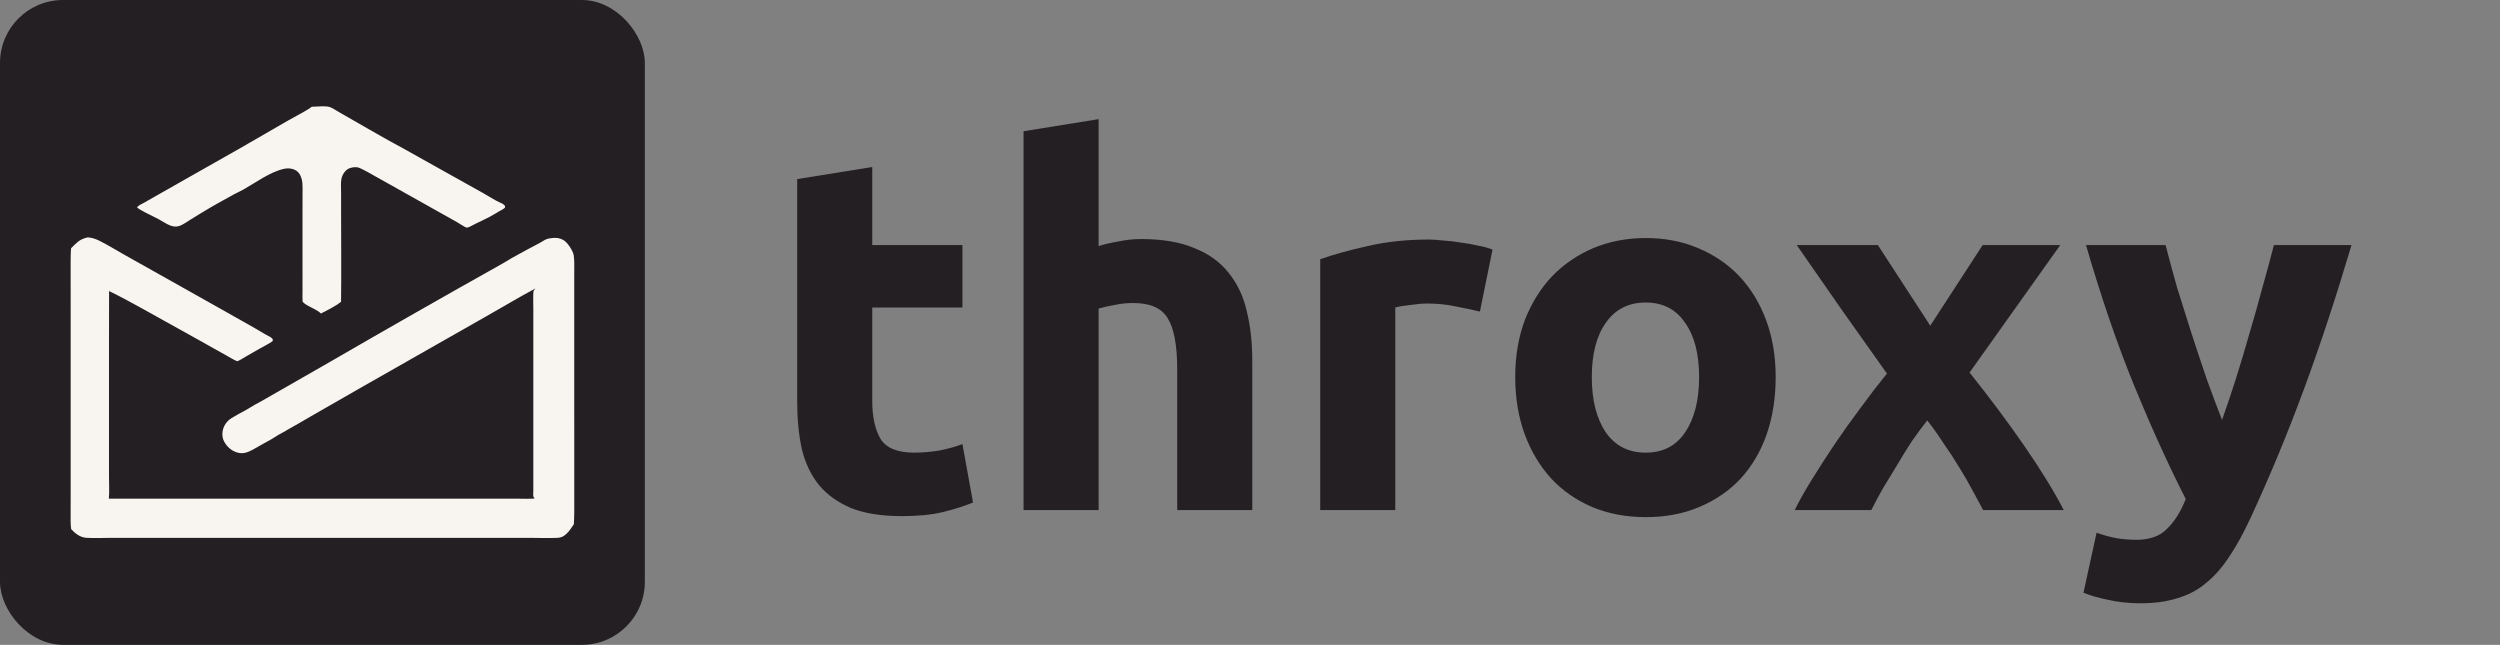
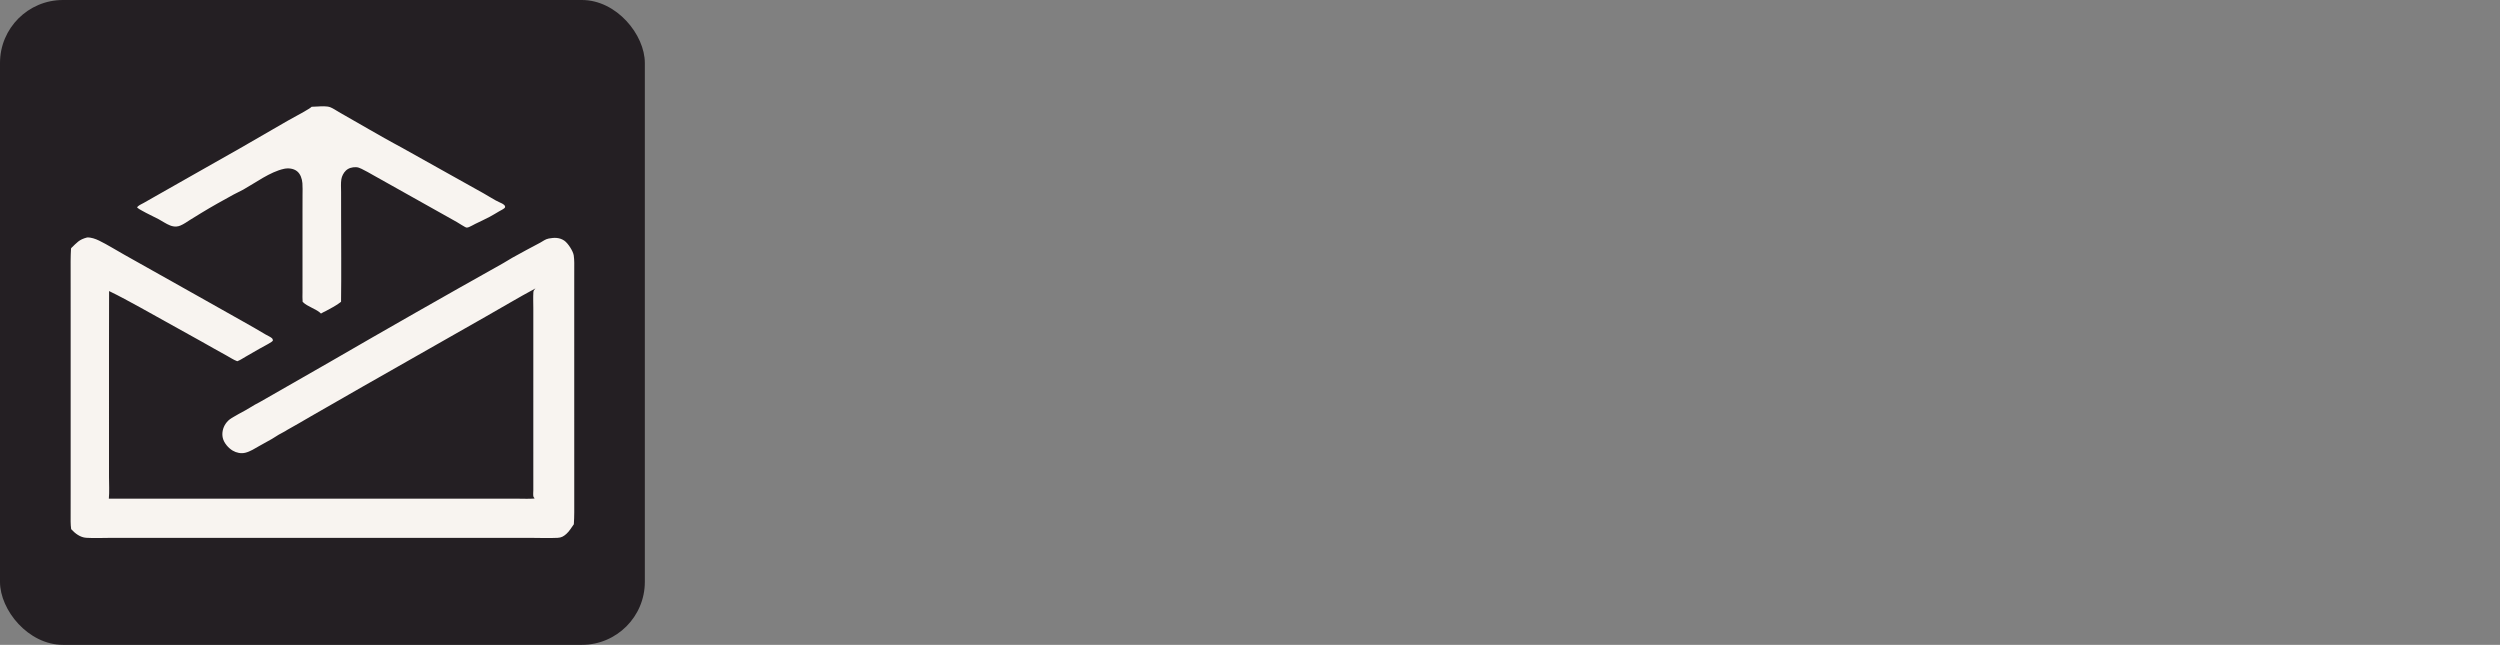
<svg xmlns="http://www.w3.org/2000/svg" width="1985" height="512" viewBox="0 0 1985 512" fill="none">
  <rect x="0" y="0" width="1985" height="512" fill="#808080" stroke="none" />
-   <path d="M632.969 142.2L692.569 132.6V194.6H764.169V244.2H692.569V318.2C692.569 330.733 694.702 340.733 698.969 348.2C703.502 355.667 712.435 359.4 725.769 359.4C732.169 359.4 738.702 358.867 745.369 357.8C752.302 356.467 758.569 354.733 764.169 352.6L772.569 399C765.369 401.933 757.369 404.467 748.569 406.6C739.769 408.733 728.969 409.8 716.169 409.8C699.902 409.8 686.435 407.667 675.769 403.4C665.102 398.867 656.569 392.733 650.169 385C643.769 377 639.235 367.4 636.569 356.2C634.169 345 632.969 332.6 632.969 319V142.2ZM812.703 405V104.2L872.303 94.6V195.4C876.303 194.067 881.37 192.867 887.503 191.8C893.903 190.467 900.036 189.8 905.903 189.8C922.97 189.8 937.103 192.2 948.303 197C959.77 201.533 968.836 208.067 975.503 216.6C982.436 225.133 987.236 235.267 989.903 247C992.836 258.733 994.303 271.8 994.303 286.2V405H934.703V293.4C934.703 274.2 932.17 260.6 927.103 252.6C922.303 244.6 913.236 240.6 899.903 240.6C894.57 240.6 889.503 241.133 884.703 242.2C880.17 243 876.036 243.933 872.303 245V405H812.703ZM1175.05 247.4C1169.72 246.067 1163.45 244.733 1156.25 243.4C1149.05 241.8 1141.32 241 1133.05 241C1129.32 241 1124.78 241.4 1119.45 242.2C1114.38 242.733 1110.52 243.4 1107.85 244.2V405H1048.25V205.8C1058.92 202.067 1071.45 198.6 1085.85 195.4C1100.52 191.933 1116.78 190.2 1134.65 190.2C1137.85 190.2 1141.72 190.467 1146.25 191C1150.78 191.267 1155.32 191.8 1159.85 192.6C1164.38 193.133 1168.92 193.933 1173.45 195C1177.98 195.8 1181.85 196.867 1185.05 198.2L1175.05 247.4ZM1409.89 299.4C1409.89 315.933 1407.49 331.133 1402.69 345C1397.89 358.6 1390.96 370.333 1381.89 380.2C1372.83 389.8 1361.89 397.267 1349.09 402.6C1336.56 407.933 1322.43 410.6 1306.69 410.6C1291.23 410.6 1277.09 407.933 1264.29 402.6C1251.76 397.267 1240.96 389.8 1231.89 380.2C1222.83 370.333 1215.76 358.6 1210.69 345C1205.63 331.133 1203.09 315.933 1203.09 299.4C1203.09 282.867 1205.63 267.8 1210.69 254.2C1216.03 240.6 1223.23 229 1232.29 219.4C1241.63 209.8 1252.56 202.333 1265.09 197C1277.89 191.667 1291.76 189 1306.69 189C1321.89 189 1335.76 191.667 1348.29 197C1361.09 202.333 1372.03 209.8 1381.09 219.4C1390.16 229 1397.23 240.6 1402.29 254.2C1407.36 267.8 1409.89 282.867 1409.89 299.4ZM1349.09 299.4C1349.09 281 1345.36 266.6 1337.89 256.2C1330.69 245.533 1320.29 240.2 1306.69 240.2C1293.09 240.2 1282.56 245.533 1275.09 256.2C1267.63 266.6 1263.89 281 1263.89 299.4C1263.89 317.8 1267.63 332.467 1275.09 343.4C1282.56 354.067 1293.09 359.4 1306.69 359.4C1320.29 359.4 1330.69 354.067 1337.89 343.4C1345.36 332.467 1349.09 317.8 1349.09 299.4ZM1532.63 258.6L1574.23 194.6H1635.83L1563.83 295.8C1579.83 315.8 1594.36 335.267 1607.43 354.2C1620.5 373.133 1630.9 390.067 1638.63 405H1574.63C1572.5 401 1569.83 396.067 1566.63 390.2C1563.43 384.067 1559.83 377.8 1555.83 371.4C1551.83 364.733 1547.56 358.2 1543.03 351.8C1538.76 345.133 1534.5 339.133 1530.23 333.8C1526.23 338.867 1522.1 344.467 1517.83 350.6C1513.83 356.733 1509.96 363 1506.23 369.4C1502.5 375.533 1498.76 381.667 1495.03 387.8C1491.56 393.933 1488.5 399.667 1485.83 405H1425.03C1428.23 398.333 1432.63 390.467 1438.23 381.4C1443.83 372.333 1449.83 363 1456.23 353.4C1462.9 343.533 1469.83 333.8 1477.03 324.2C1484.23 314.333 1491.3 305.133 1498.23 296.6C1486.23 279.8 1474.23 262.867 1462.23 245.8C1450.23 228.467 1438.36 211.4 1426.63 194.6H1491.03L1532.63 258.6ZM1867.08 194.6C1855.08 235.133 1842.55 273.133 1829.48 308.6C1816.41 344.067 1802.15 378.467 1786.68 411.8C1781.08 423.8 1775.48 433.933 1769.88 442.2C1764.28 450.733 1758.15 457.667 1751.48 463C1744.81 468.6 1737.21 472.6 1728.68 475C1720.41 477.667 1710.68 479 1699.48 479C1690.15 479 1681.48 478.067 1673.48 476.2C1665.75 474.6 1659.35 472.733 1654.28 470.6L1664.68 423C1670.81 425.133 1676.28 426.6 1681.08 427.4C1685.88 428.2 1690.95 428.6 1696.28 428.6C1706.95 428.6 1715.08 425.667 1720.68 419.8C1726.55 414.2 1731.48 406.333 1735.48 396.2C1721.88 369.533 1708.28 339.667 1694.68 306.6C1681.08 273.267 1668.28 235.933 1656.28 194.6H1719.48C1722.15 205 1725.21 216.333 1728.68 228.6C1732.41 240.6 1736.28 252.867 1740.28 265.4C1744.28 277.667 1748.28 289.667 1752.28 301.4C1756.55 313.133 1760.55 323.8 1764.28 333.4C1767.75 323.8 1771.35 313.133 1775.08 301.4C1778.81 289.667 1782.41 277.667 1785.88 265.4C1789.61 252.867 1793.08 240.6 1796.28 228.6C1799.75 216.333 1802.81 205 1805.48 194.6H1867.08Z" fill="#241F23" />
  <rect width="512" height="512" rx="50" fill="#241F23" />
  <path d="M252.022 84.572C254.975 84.412 259.562 84.079 262.293 85.17C264.619 86.099 266.808 87.651 268.968 88.902C272.758 91.098 276.592 93.217 280.37 95.439C288.559 100.257 296.893 104.824 305.118 109.584C309.917 112.362 314.862 114.877 319.693 117.589L360.774 140.561C368.468 144.927 376.192 149.24 383.947 153.5C387.19 155.317 390.31 157.355 393.577 159.125C395.292 160.056 397.081 160.807 398.824 161.677C399.609 162.069 400.9 162.992 401.038 163.916C401.118 164.447 401.041 164.776 400.638 165.155C399.553 166.171 397.68 166.998 396.365 167.769C393.812 169.264 391.268 170.847 388.655 172.235C384.938 174.211 381.063 175.942 377.285 177.804C375.677 178.598 374.068 179.623 372.409 180.284C371.772 180.537 371.105 180.727 370.411 180.699C369.512 180.664 363.99 177.001 362.722 176.3L311.141 147.369L296.711 139.285C293.513 137.487 290.39 135.627 287.066 134.052C285.603 133.359 284.258 132.774 282.6 132.738C279.681 132.674 276.742 133.411 274.611 135.46C272.767 137.233 271.415 139.886 271.024 142.382C270.519 145.599 270.815 149.163 270.821 152.426L270.836 170.6C270.839 193.591 271.103 216.613 270.793 239.6C267.819 242.19 262.066 245.157 258.45 247.09C257.206 247.663 256.018 248.242 254.856 248.965C251.555 245.417 244.194 243.63 240.294 239.678C240.059 237.155 240.18 234.559 240.184 232.027L240.193 219.171L240.186 169.981L240.212 154.572C240.217 151.548 240.36 148.447 240.11 145.436C239.827 142.034 238.627 138.166 235.838 135.947C233.066 133.741 228.932 133.303 225.53 134.041C214.409 136.456 202.988 145.063 193.092 150.589C190.624 151.967 188.014 153.079 185.538 154.434C176.829 159.205 168.182 163.975 159.721 169.163C156.823 170.941 153.895 172.708 151.021 174.52C148.437 176.15 145.927 177.994 143.071 179.15C142.081 179.552 141.116 179.787 140.045 179.857C138.326 179.968 136.662 179.633 135.074 179.006C131.841 177.73 129.015 175.687 125.973 174.056C121.559 171.69 117.002 169.727 112.652 167.211C111.389 166.482 110.033 165.806 108.921 164.867C109.001 164.355 109.157 164.148 109.555 163.8C110.814 162.698 112.616 161.958 114.084 161.13L121.413 156.957L151.422 139.922C177.253 125.435 202.956 110.733 228.532 95.817C233.35 93.014 238.381 90.552 243.147 87.652C244.537 86.807 246.1 86.007 247.295 84.915C247.343 84.87 247.389 84.824 247.437 84.779L252.022 84.572Z" fill="#F8F4F0" />
  <path d="M69.12 188.559C72.181 188.341 75.882 189.686 78.599 191.001C85.282 194.234 92.247 198.681 98.809 202.311L157.89 235.499L193.623 255.624C199.419 258.833 205.104 262.167 210.797 265.544C212.322 266.448 214.422 267.293 215.745 268.391C216.4 268.936 216.629 269.499 216.715 270.314C216.408 270.877 215.977 271.213 215.446 271.563C212.329 273.619 208.927 275.202 205.705 277.079L194.854 283.323C192.735 284.527 190.701 285.982 188.395 286.824C185.444 285.747 182.827 283.924 180.089 282.429C173.304 278.723 166.612 274.894 159.879 271.104L111.112 243.988C102.977 239.565 94.98 235.112 86.614 231.101L86.543 273.678L86.545 345.898L86.549 378.734C86.55 384.388 86.948 390.318 86.42 395.934L314.019 395.954H388.4L411.553 395.955C415.744 395.956 420.117 396.195 424.286 395.844L424.399 395.526C424.026 395.12 423.567 394.673 423.476 394.113C423.231 392.588 423.45 390.752 423.454 389.198L423.454 378.297L423.451 338.644L423.455 267.003L423.454 244.561C423.445 240.401 423.248 236.161 423.5 232.01C423.585 230.614 424.302 230.062 425.158 229.001C411.747 236.147 398.728 244.047 385.492 251.497L288.136 306.877L246.221 330.915C240.162 334.368 234.256 338.015 228.104 341.316C225.964 342.784 223.555 343.822 221.317 345.136C219.483 346.214 217.742 347.441 215.906 348.513C212.602 350.44 209.2 352.236 205.863 354.111C202.323 356.1 198.717 358.533 194.713 359.494C191.36 360.3 187.705 359.53 184.776 357.796C181.235 355.698 177.798 351.678 176.883 347.666C176.019 343.876 176.932 339.719 179.105 336.508C180.422 334.562 181.98 333.121 183.992 331.876C187.513 329.698 191.205 327.8 194.834 325.805C197.286 324.457 199.647 322.901 202.071 321.496C203.767 320.513 205.539 319.669 207.241 318.697L262.092 287.284C307.723 260.847 353.548 234.735 399.567 208.949C402.039 207.569 404.395 205.992 406.861 204.6C414.153 200.484 421.575 196.605 428.963 192.667C431.356 191.391 432.907 189.927 435.701 189.388C440.035 188.553 444.294 188.478 448.071 191.083C451.024 193.121 455.057 199.412 455.547 202.788C456.108 206.656 455.957 210.605 455.956 214.503L455.942 230.545L455.945 285.739L455.953 370.173V396.987C455.952 403.422 456.075 409.853 455.63 416.277C453.591 418.968 452.239 421.692 449.631 423.984C447.44 425.911 445.702 426.898 442.721 427.043C435.513 427.395 428.1 427.053 420.876 427.053L376.761 427.055H241.528L124.754 427.054L87.718 427.064C81.351 427.07 74.8 427.41 68.459 427.007C63.678 426.703 59.56 423.518 56.5 420.135C55.939 416.226 56.086 412.04 56.087 408.097L56.099 391.67L56.099 335.153L56.097 245.973L56.086 217.865C56.081 210.982 55.961 204.104 56.393 197.23L56.573 197.242L56.536 196.984C61.141 192.631 62.632 190.268 69.12 188.559Z" fill="#F8F4F0" />
</svg>